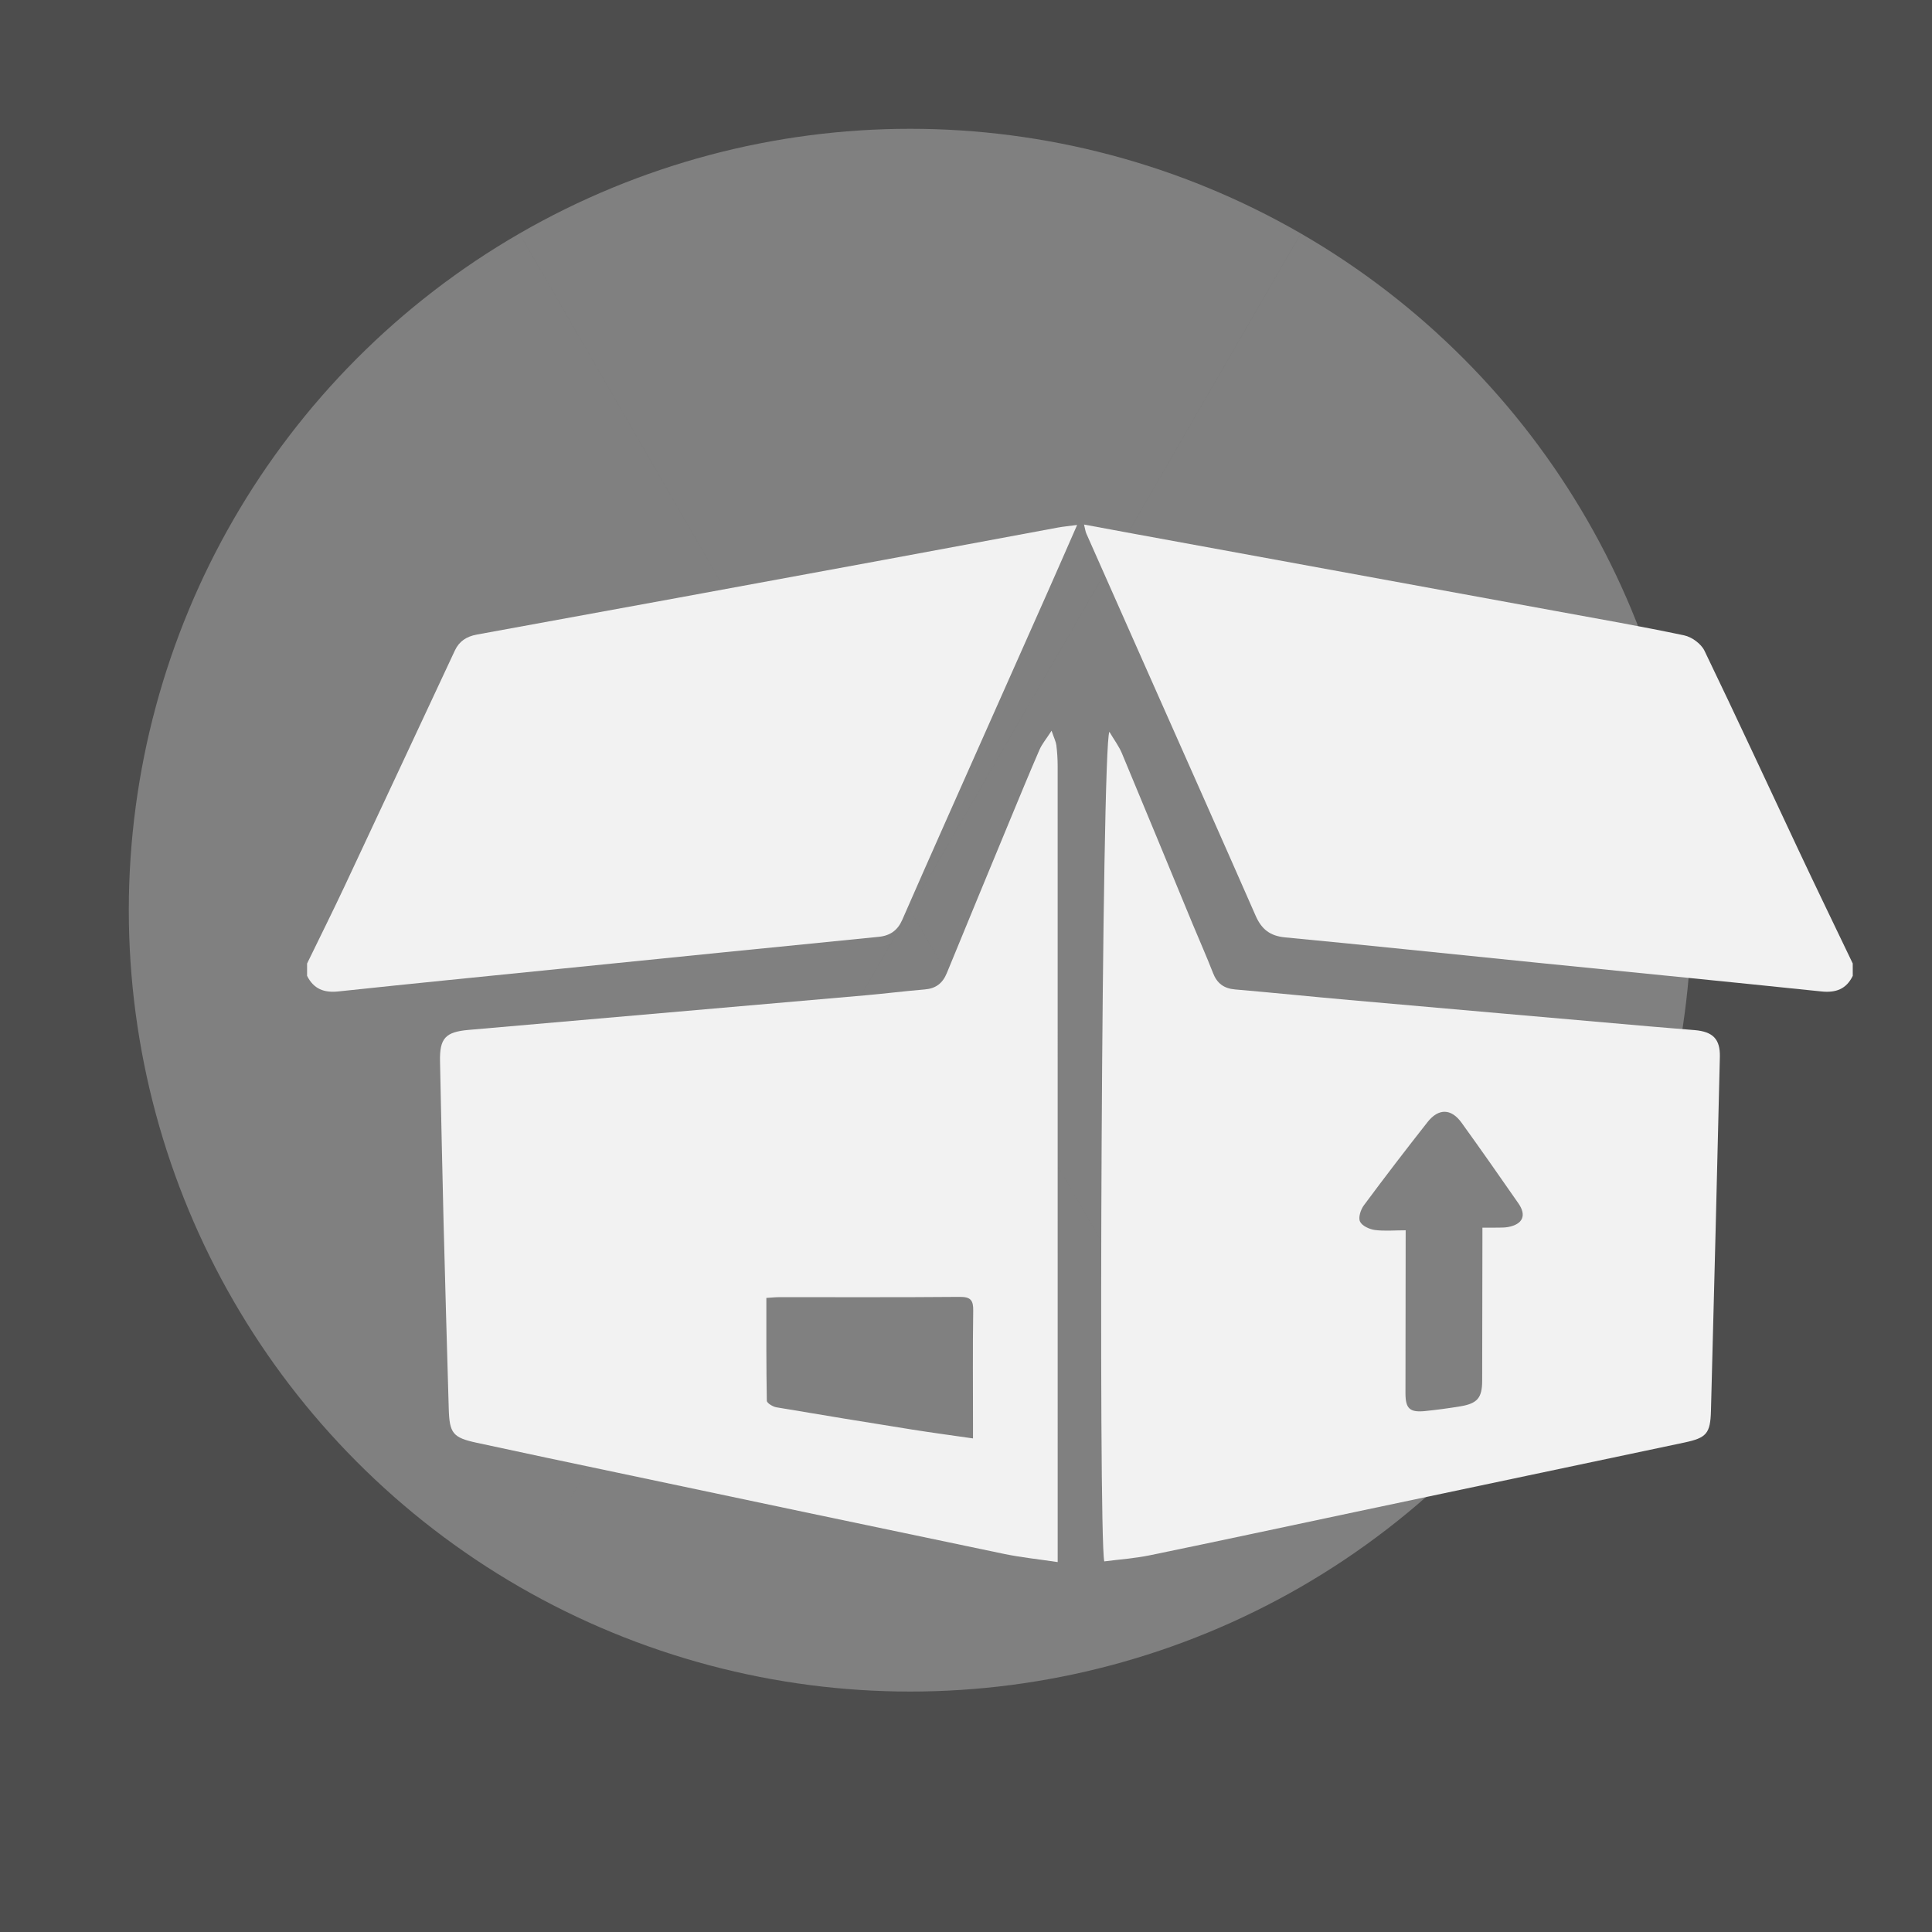
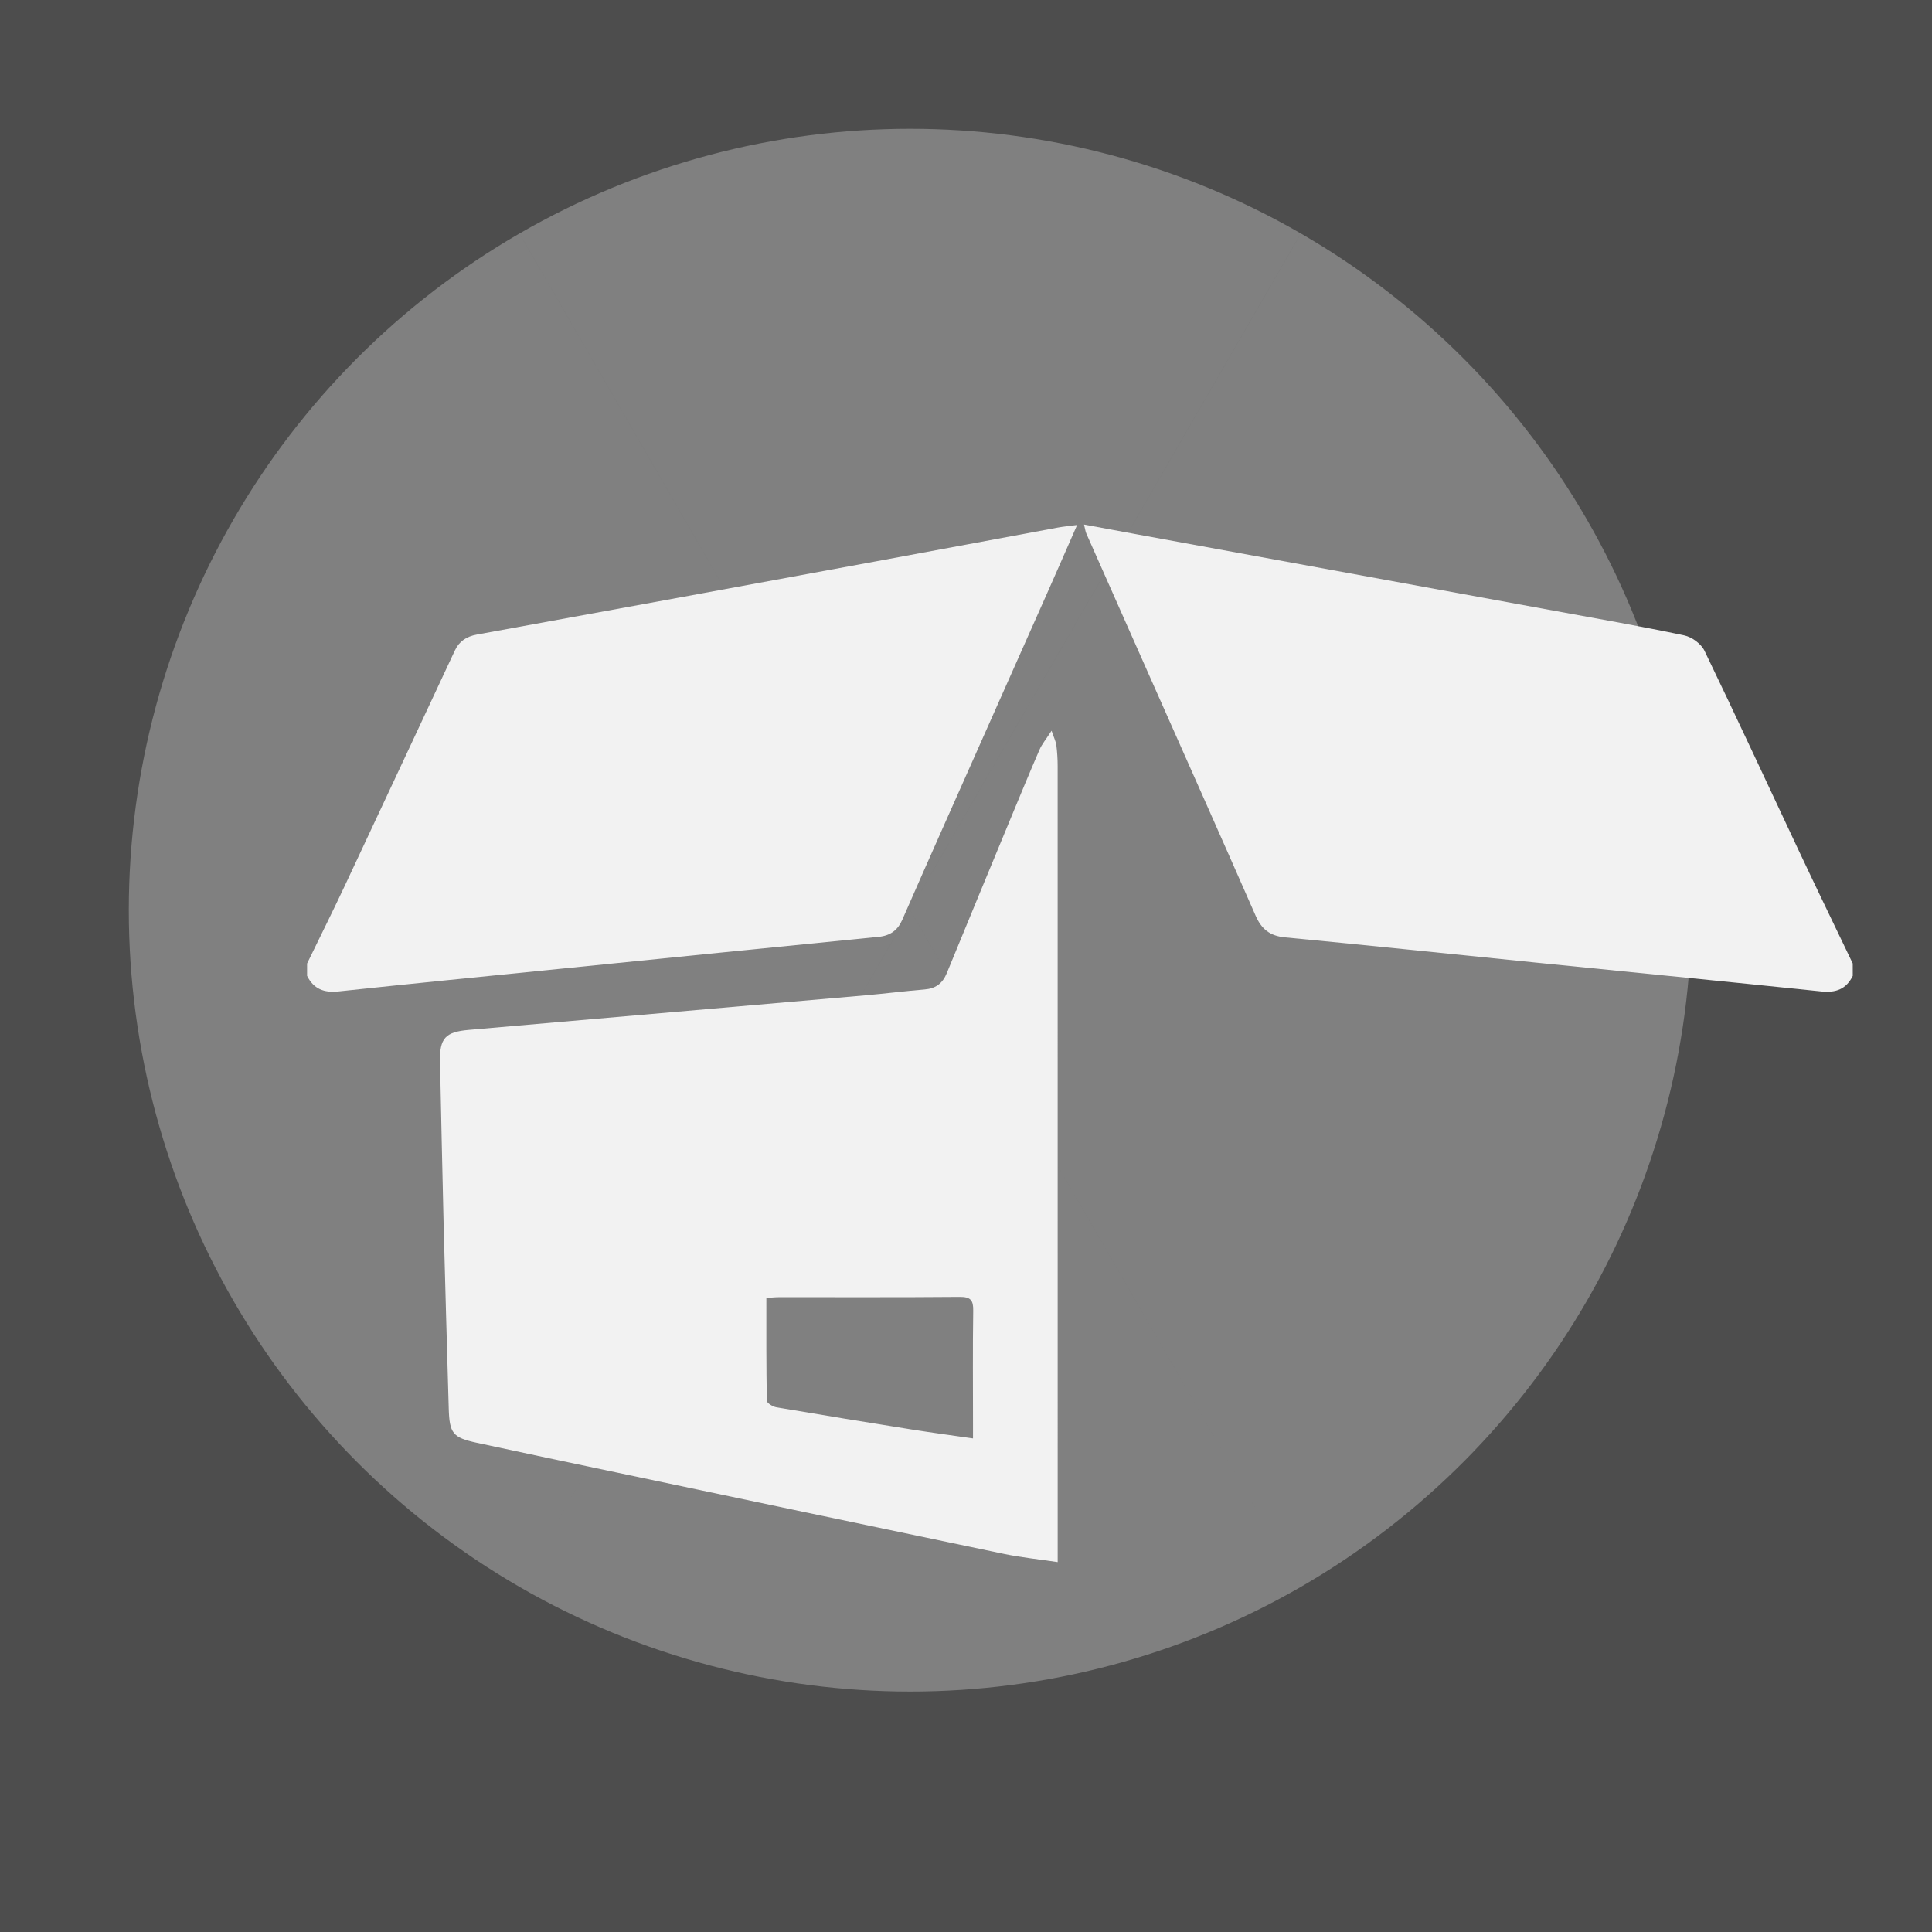
<svg xmlns="http://www.w3.org/2000/svg" style="isolation:isolate" viewBox="0 0 75 75" width="75" height="75">
  <rect x="0" y="0" width="75" height="75" fill="#808080" stroke="none" />
  <defs>
    <clipPath id="_clipPath_5yrru6HAlMDAzAtgu8YXrcaRJXSnDzFh">
      <rect width="75" height="75" />
    </clipPath>
  </defs>
  <g clip-path="url(#_clipPath_5yrru6HAlMDAzAtgu8YXrcaRJXSnDzFh)">
    <circle vector-effect="non-scaling-stroke" cx="0" cy="0" r="1" transform="matrix(30.333,0,0,30.333,35.333,35.333)" fill="none" stroke-width="4" stroke="rgb(77,77,77)" stroke-linejoin="miter" stroke-linecap="butt" stroke-miterlimit="10" />
    <path d=" M 11.921 37.404 C 12.408 36.401 12.907 35.403 13.381 34.394 C 14.812 31.348 16.234 28.296 17.66 25.248 C 17.828 24.891 18.113 24.707 18.511 24.634 C 23.693 23.691 28.874 22.738 34.055 21.782 C 36.395 21.351 38.732 20.912 41.071 20.479 C 41.287 20.44 41.506 20.42 41.814 20.379 C 41.404 21.314 41.031 22.17 40.651 23.025 C 39.331 25.999 38.006 28.972 36.685 31.947 C 36.126 33.2 35.575 34.456 35.023 35.713 C 34.846 36.114 34.559 36.324 34.108 36.368 C 29.978 36.776 25.847 37.195 21.716 37.612 C 18.858 37.901 15.996 38.182 13.14 38.487 C 12.575 38.548 12.175 38.389 11.921 37.882 C 11.921 37.724 11.921 37.563 11.921 37.404 Z " fill-rule="evenodd" fill="rgb(242,242,242)" />
    <path d=" M 71.924 37.883 C 71.673 38.397 71.27 38.547 70.707 38.488 C 66.991 38.101 63.274 37.736 59.558 37.361 C 56.333 37.037 53.111 36.695 49.886 36.389 C 49.295 36.333 48.971 36.068 48.742 35.545 C 47.402 32.491 46.045 29.446 44.693 26.399 C 43.854 24.504 43.01 22.609 42.172 20.713 C 42.135 20.63 42.126 20.536 42.082 20.363 C 42.793 20.494 43.446 20.617 44.1 20.736 C 49.5 21.725 54.901 22.713 60.301 23.703 C 61.996 24.014 63.696 24.31 65.38 24.665 C 65.677 24.728 66.037 24.991 66.167 25.26 C 67.408 27.83 68.604 30.422 69.82 33.004 C 70.512 34.475 71.222 35.937 71.923 37.402 C 71.924 37.564 71.924 37.724 71.924 37.883 Z " fill-rule="evenodd" fill="rgb(242,242,242)" />
-     <path d=" M 43.066 28.408 C 43.26 28.736 43.44 28.973 43.551 29.24 C 44.474 31.447 45.383 33.66 46.298 35.871 C 46.561 36.504 46.84 37.131 47.089 37.771 C 47.245 38.175 47.512 38.373 47.945 38.41 C 49.424 38.537 50.901 38.689 52.38 38.82 C 56.261 39.165 60.141 39.503 64.021 39.843 C 64.611 39.895 65.199 39.939 65.789 39.989 C 66.492 40.049 66.78 40.334 66.765 41.025 C 66.655 45.607 66.542 50.189 66.419 54.771 C 66.396 55.651 66.243 55.817 65.393 55.998 C 61.146 56.897 56.898 57.789 52.651 58.686 C 49.982 59.249 47.315 59.825 44.641 60.375 C 44.055 60.496 43.453 60.537 42.867 60.613 C 42.631 59.506 42.767 28.951 43.066 28.408 Z  M 54.568 47.76 C 54.568 47.998 54.568 48.173 54.567 48.347 C 54.565 50.262 54.56 52.18 54.56 54.096 C 54.562 54.68 54.729 54.836 55.313 54.778 C 55.774 54.731 56.234 54.669 56.689 54.594 C 57.35 54.484 57.536 54.266 57.538 53.604 C 57.543 51.816 57.544 50.028 57.547 48.239 C 57.547 48.055 57.547 47.872 57.547 47.657 C 57.776 47.657 57.918 47.66 58.061 47.657 C 58.221 47.652 58.384 47.663 58.54 47.634 C 59.115 47.527 59.27 47.183 58.945 46.715 C 58.217 45.668 57.487 44.622 56.74 43.587 C 56.337 43.026 55.844 43.015 55.413 43.564 C 54.576 44.628 53.751 45.703 52.944 46.792 C 52.821 46.958 52.722 47.266 52.796 47.421 C 52.874 47.588 53.159 47.719 53.371 47.748 C 53.743 47.797 54.128 47.76 54.568 47.76 Z " fill-rule="evenodd" fill="rgb(242,242,242)" />
    <path d=" M 41.059 60.64 C 40.313 60.528 39.633 60.459 38.97 60.321 C 33.939 59.273 28.912 58.212 23.885 57.151 C 22.09 56.773 20.294 56.397 18.501 56.007 C 17.575 55.807 17.447 55.638 17.42 54.676 C 17.351 52.249 17.279 49.822 17.218 47.397 C 17.165 45.336 17.128 43.278 17.082 41.217 C 17.061 40.305 17.285 40.059 18.199 39.98 C 23.337 39.534 28.473 39.086 33.61 38.637 C 34.373 38.57 35.133 38.473 35.897 38.41 C 36.331 38.375 36.594 38.17 36.757 37.771 C 37.573 35.779 38.398 33.791 39.221 31.801 C 39.594 30.902 39.963 30.001 40.351 29.109 C 40.446 28.887 40.61 28.695 40.822 28.367 C 40.918 28.652 40.99 28.789 41.008 28.931 C 41.041 29.199 41.058 29.472 41.058 29.743 C 41.061 39.836 41.059 49.931 41.059 60.024 C 41.059 60.183 41.059 60.34 41.059 60.64 Z  M 29.75 50.385 C 29.75 51.739 29.744 53.059 29.768 54.377 C 29.77 54.467 29.999 54.607 30.138 54.631 C 31.899 54.93 33.661 55.217 35.425 55.498 C 36.188 55.619 36.953 55.721 37.772 55.839 C 37.772 55.607 37.772 55.449 37.772 55.293 C 37.772 53.824 37.758 52.356 37.78 50.89 C 37.788 50.477 37.685 50.341 37.251 50.345 C 34.923 50.366 32.594 50.354 30.265 50.356 C 30.108 50.355 29.953 50.373 29.75 50.385 Z " fill-rule="evenodd" fill="rgb(242,242,242)" />
  </g>
</svg>